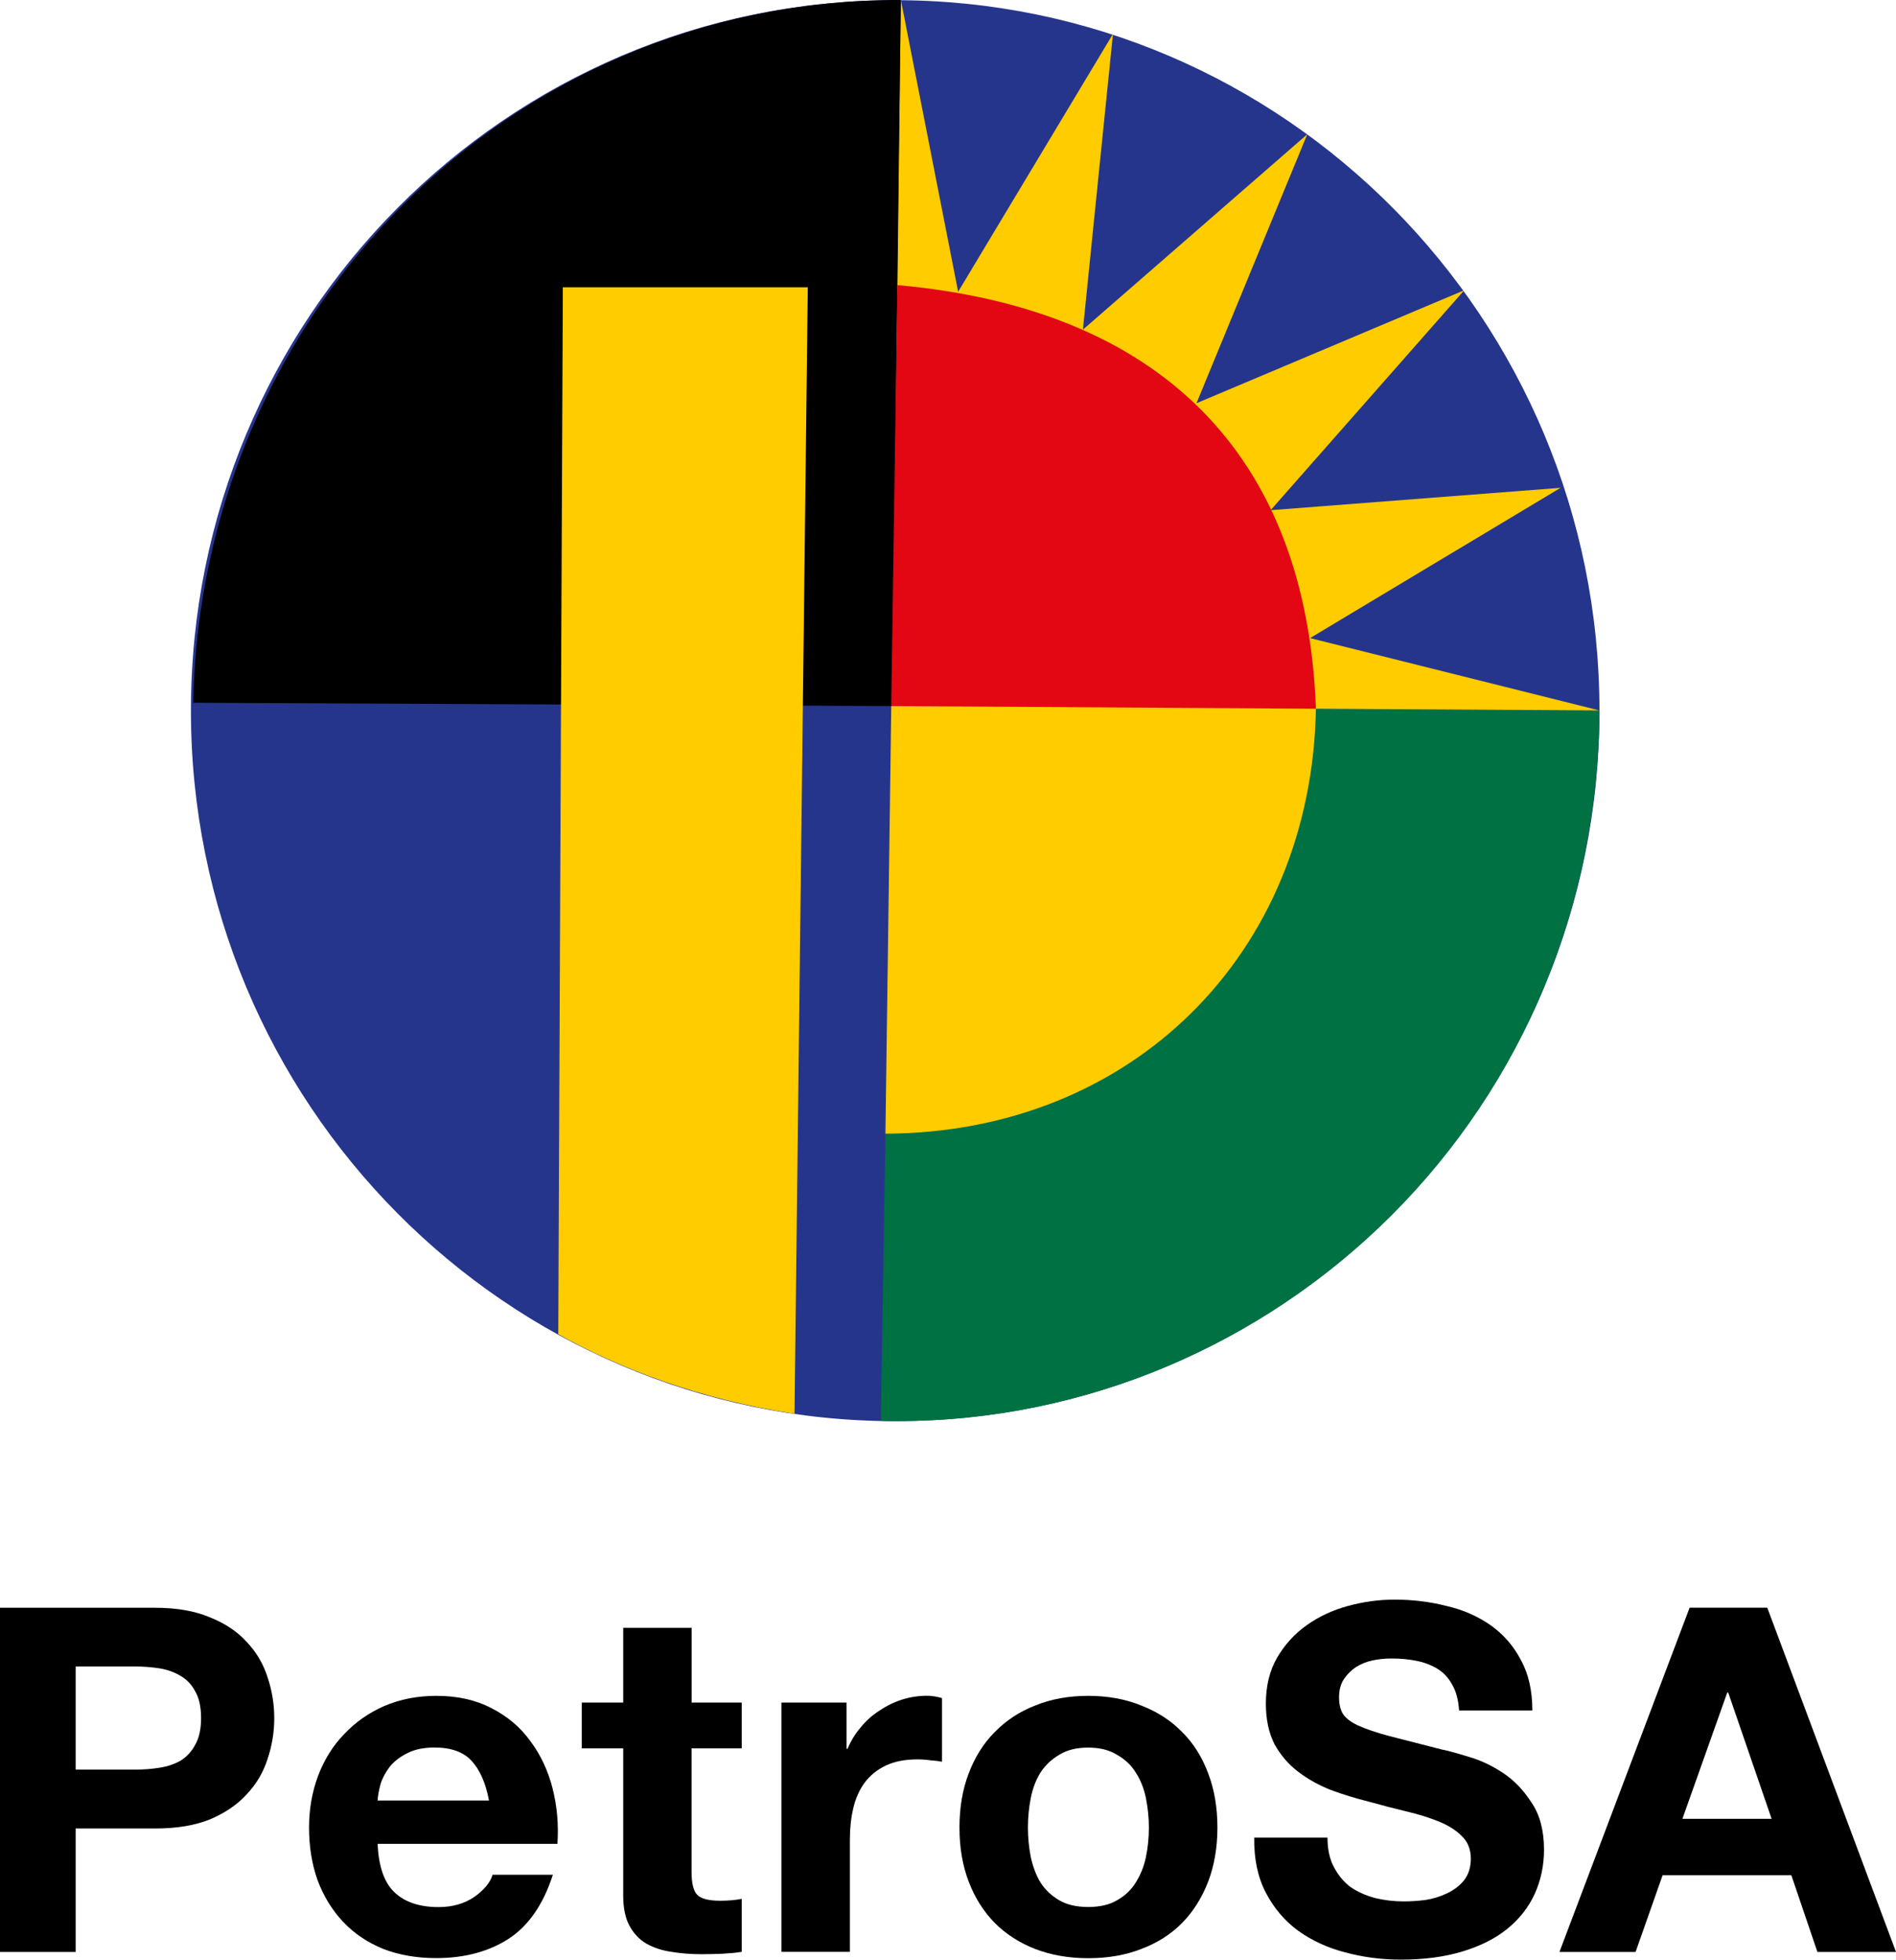
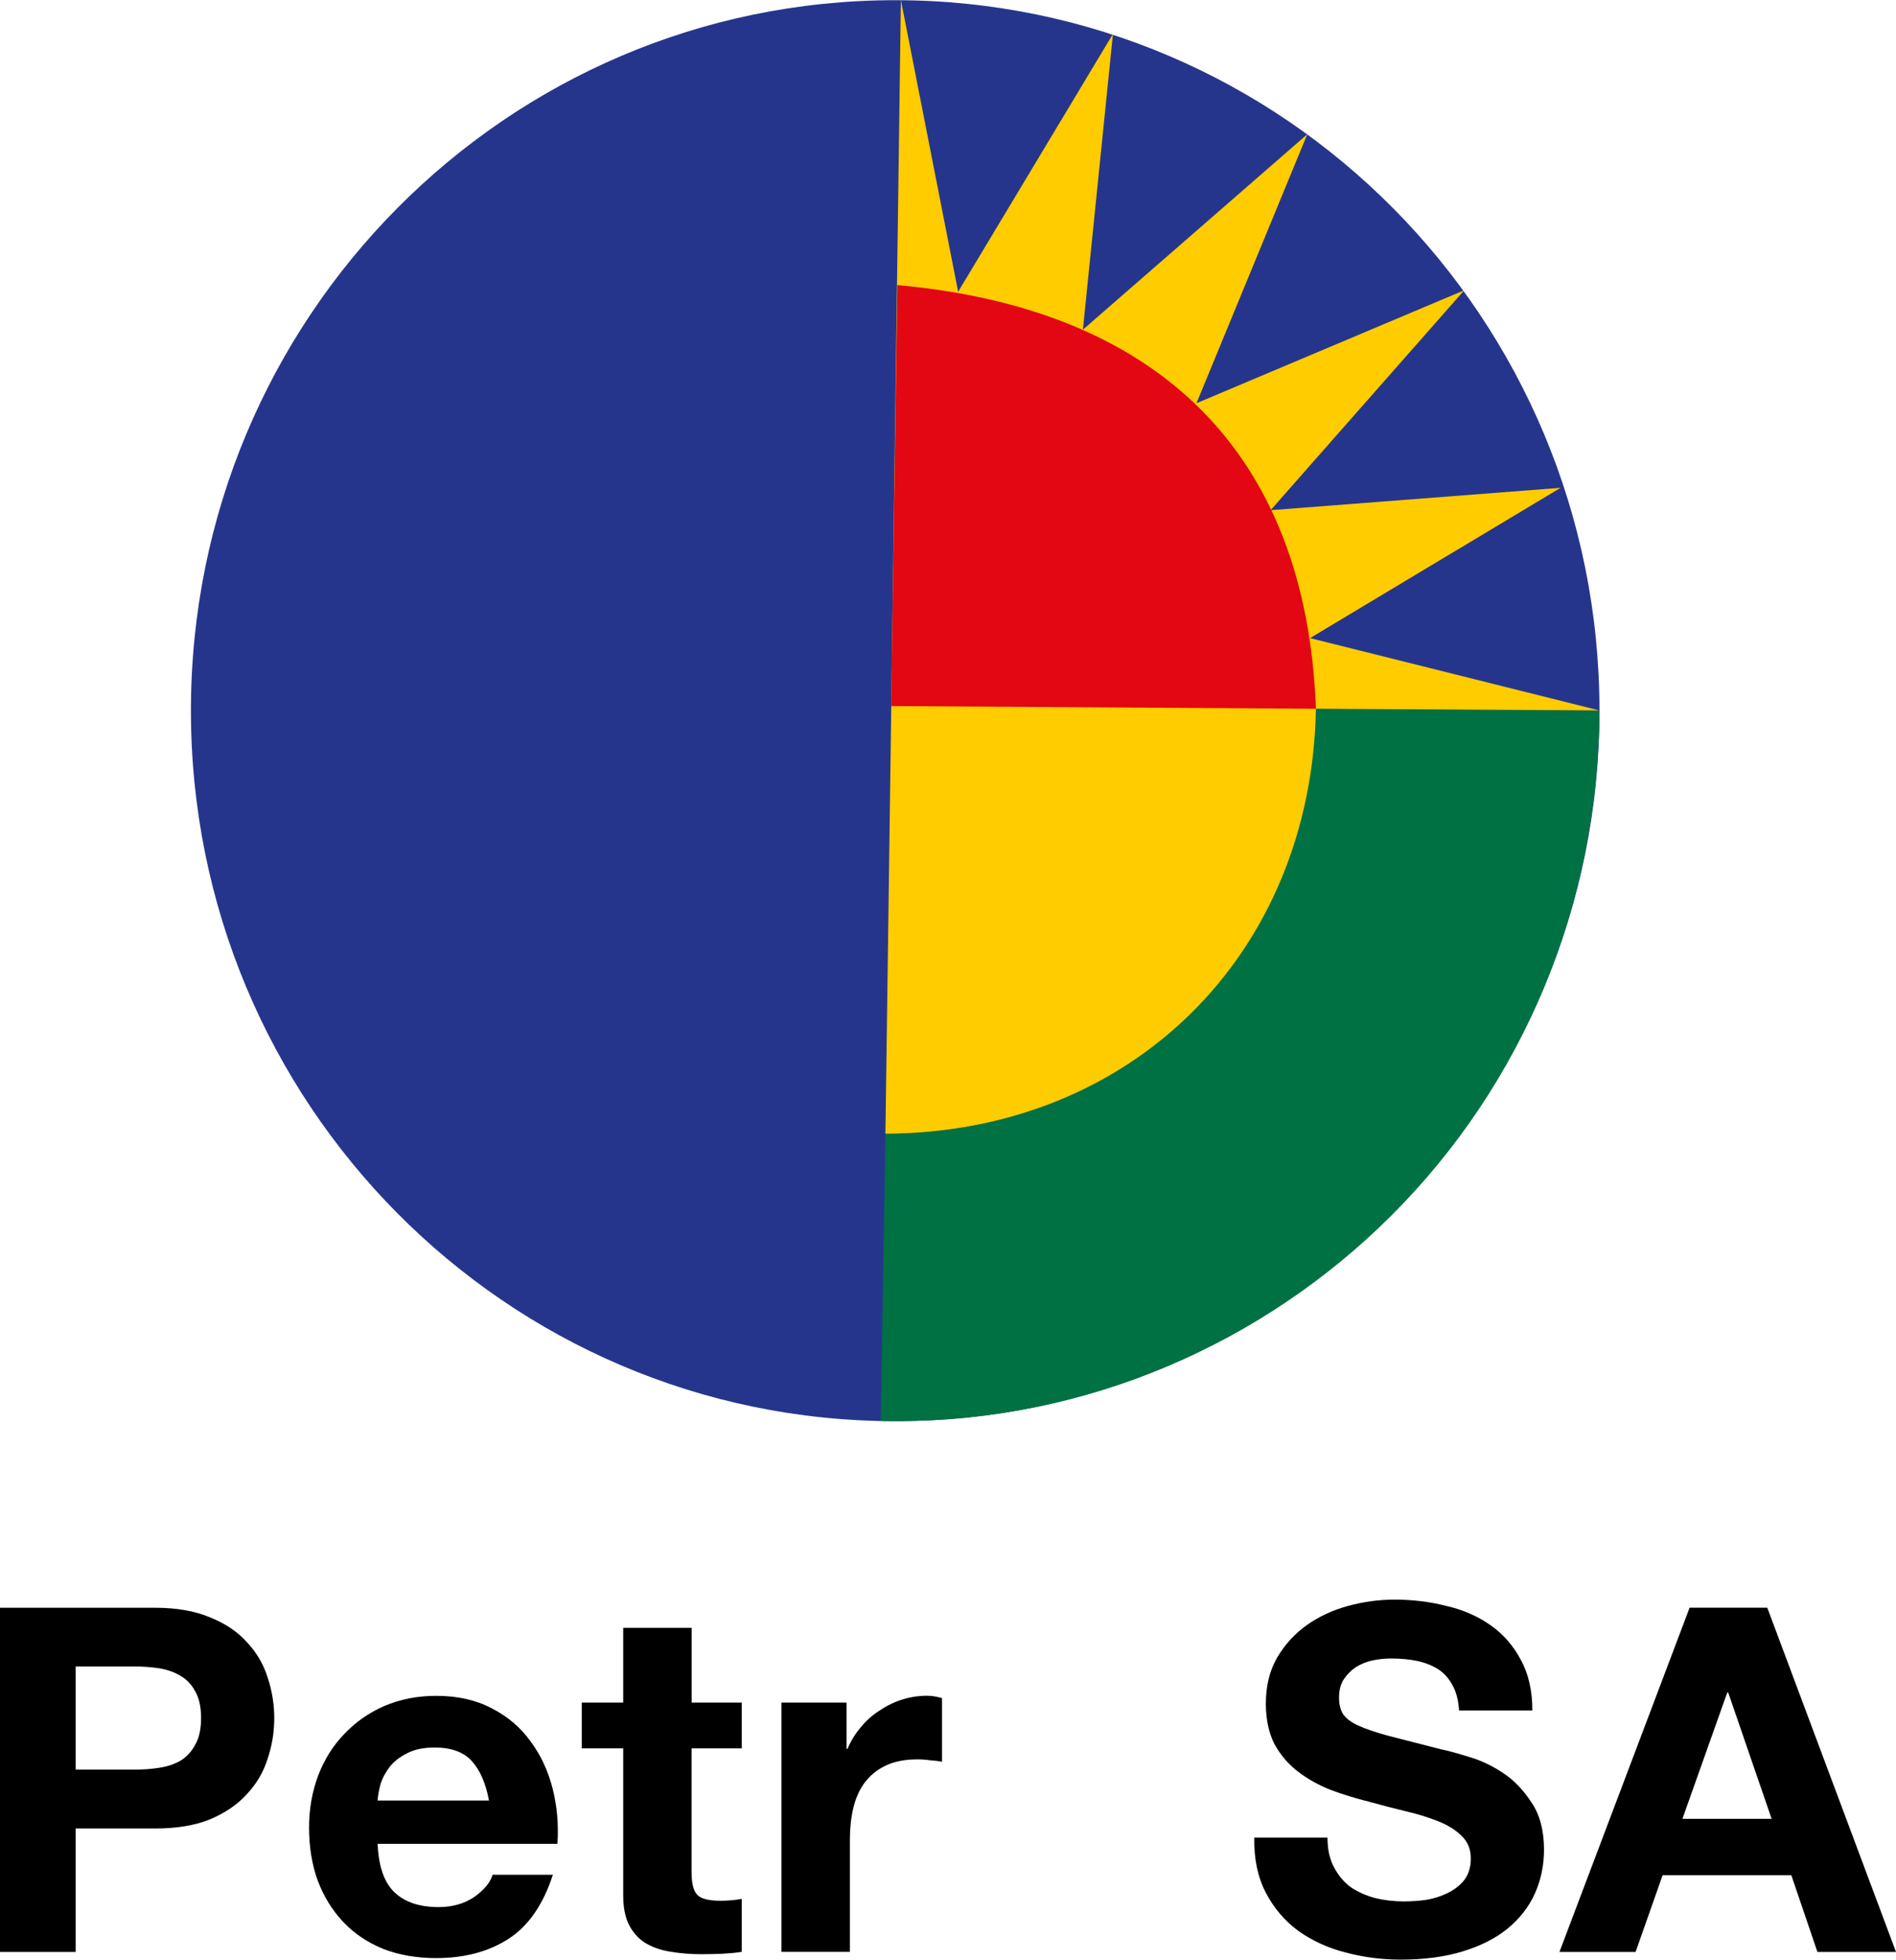
<svg xmlns="http://www.w3.org/2000/svg" version="1.1" id="Layer_1" wide="200px" height="206.68px" viewBox="0 0 200 206.68" style="enable-background:new 0 0 200 206.68;" xml:space="preserve">
  <style type="text/css">
	.st0{fill:#26358C;}
	.st1{fill:#007143;}
	.st2{fill:#FFCC00;}
	.st3{fill:#E30613;}
</style>
  <g>
    <path d="M7.98,186.64v-10.88h6.21c0.91,0,1.8,0.07,2.64,0.2c0.85,0.14,1.59,0.41,2.24,0.81c0.64,0.37,1.15,0.91,1.53,1.63   c0.41,0.71,0.61,1.64,0.61,2.8c0,1.15-0.2,2.09-0.61,2.8c-0.37,0.71-0.88,1.27-1.53,1.68c-0.64,0.37-1.39,0.63-2.24,0.76   c-0.85,0.14-1.73,0.2-2.64,0.2H7.98z M0,169.56v36.31h7.98v-13.02h8.39c2.27,0,4.2-0.32,5.8-0.97c1.59-0.68,2.88-1.56,3.86-2.64   c1.02-1.09,1.75-2.32,2.19-3.71c0.48-1.42,0.71-2.86,0.71-4.32c0-1.49-0.24-2.93-0.71-4.32c-0.44-1.39-1.17-2.63-2.19-3.71   c-0.98-1.09-2.27-1.95-3.86-2.59c-1.59-0.68-3.53-1.02-5.8-1.02H0z" />
    <path d="M51.58,189.9H39.83c0.03-0.51,0.14-1.08,0.31-1.73c0.2-0.64,0.53-1.25,0.97-1.83c0.47-0.58,1.08-1.05,1.83-1.42   c0.78-0.41,1.75-0.61,2.9-0.61c1.76,0,3.07,0.48,3.92,1.42C50.63,186.68,51.24,188.07,51.58,189.9 M39.83,194.47H58.8   c0.14-2.03-0.04-3.98-0.51-5.85c-0.48-1.86-1.25-3.53-2.34-4.98c-1.05-1.46-2.41-2.61-4.07-3.46c-1.66-0.88-3.61-1.32-5.85-1.32   c-2,0-3.83,0.36-5.49,1.07c-1.63,0.71-3.04,1.7-4.22,2.95c-1.19,1.22-2.1,2.68-2.75,4.37c-0.64,1.7-0.97,3.53-0.97,5.49   c0,2.03,0.3,3.9,0.91,5.59c0.64,1.7,1.54,3.15,2.69,4.37c1.15,1.22,2.56,2.17,4.22,2.85c1.66,0.64,3.52,0.97,5.59,0.97   c2.98,0,5.53-0.68,7.63-2.03c2.1-1.36,3.66-3.61,4.68-6.76h-6.36c-0.24,0.81-0.88,1.59-1.93,2.34c-1.05,0.71-2.31,1.07-3.76,1.07   c-2.03,0-3.59-0.53-4.68-1.58S39.94,196.81,39.83,194.47" />
    <path d="M72.96,179.57v-7.88h-7.22v7.88h-4.37v4.83h4.37v15.51c0,1.32,0.22,2.39,0.66,3.2c0.44,0.81,1.03,1.44,1.78,1.88   c0.78,0.44,1.66,0.73,2.64,0.87c1.02,0.17,2.09,0.25,3.2,0.25c0.71,0,1.44-0.02,2.19-0.05c0.74-0.04,1.42-0.1,2.03-0.2v-5.59   c-0.34,0.07-0.7,0.12-1.07,0.15c-0.37,0.03-0.76,0.05-1.17,0.05c-1.22,0-2.03-0.2-2.44-0.61c-0.41-0.41-0.61-1.22-0.61-2.44v-13.02   h5.29v-4.83H72.96z" />
    <path d="M82.43,179.57v26.29h7.22v-11.85c0-1.19,0.12-2.29,0.36-3.31c0.24-1.02,0.63-1.9,1.17-2.65c0.58-0.78,1.32-1.39,2.24-1.83   c0.92-0.44,2.03-0.66,3.36-0.66c0.44,0,0.9,0.03,1.37,0.1c0.48,0.03,0.88,0.08,1.22,0.15v-6.71c-0.58-0.17-1.1-0.25-1.58-0.25   c-0.91,0-1.8,0.14-2.65,0.41c-0.85,0.27-1.64,0.66-2.39,1.17c-0.75,0.48-1.41,1.07-1.98,1.78c-0.58,0.68-1.03,1.43-1.37,2.24h-0.1   v-4.88H82.43z" />
-     <path d="M108.43,192.75c0-1.05,0.1-2.09,0.3-3.1c0.2-1.02,0.54-1.92,1.02-2.69c0.51-0.78,1.17-1.41,1.98-1.88   c0.81-0.51,1.83-0.76,3.05-0.76c1.22,0,2.24,0.25,3.05,0.76c0.85,0.48,1.51,1.1,1.98,1.88c0.51,0.78,0.86,1.68,1.07,2.69   c0.2,1.02,0.31,2.05,0.31,3.1c0,1.05-0.1,2.09-0.31,3.1c-0.2,0.98-0.56,1.88-1.07,2.69c-0.48,0.78-1.14,1.41-1.98,1.88   c-0.81,0.48-1.83,0.71-3.05,0.71c-1.22,0-2.24-0.24-3.05-0.71c-0.81-0.48-1.48-1.1-1.98-1.88c-0.48-0.81-0.81-1.71-1.02-2.69   C108.53,194.83,108.43,193.8,108.43,192.75 M101.21,192.75c0,2.1,0.32,4,0.97,5.69c0.64,1.7,1.56,3.15,2.75,4.37   c1.19,1.19,2.61,2.1,4.27,2.75c1.66,0.64,3.53,0.97,5.59,0.97c2.07,0,3.93-0.32,5.59-0.97c1.7-0.64,3.14-1.56,4.32-2.75   c1.19-1.22,2.1-2.68,2.75-4.37c0.64-1.69,0.97-3.59,0.97-5.69c0-2.1-0.32-4-0.97-5.7c-0.64-1.73-1.56-3.19-2.75-4.37   c-1.19-1.22-2.63-2.15-4.32-2.8c-1.66-0.68-3.53-1.02-5.59-1.02c-2.07,0-3.93,0.34-5.59,1.02c-1.66,0.64-3.08,1.58-4.27,2.8   c-1.19,1.19-2.1,2.65-2.75,4.37C101.53,188.75,101.21,190.64,101.21,192.75" />
    <path d="M140.03,193.81h-7.73c-0.03,2.24,0.37,4.17,1.22,5.8c0.85,1.63,1.98,2.97,3.41,4.02c1.46,1.05,3.12,1.81,4.98,2.29   c1.9,0.51,3.85,0.76,5.85,0.76c2.48,0,4.64-0.29,6.51-0.86c1.9-0.58,3.48-1.37,4.73-2.39c1.29-1.05,2.26-2.29,2.9-3.71   c0.64-1.42,0.97-2.97,0.97-4.63c0-2.03-0.44-3.69-1.32-4.98c-0.85-1.32-1.86-2.37-3.05-3.15c-1.19-0.78-2.39-1.34-3.61-1.68   c-1.19-0.37-2.12-0.63-2.8-0.76c-2.27-0.58-4.12-1.05-5.54-1.42c-1.39-0.37-2.49-0.75-3.31-1.12c-0.78-0.37-1.3-0.78-1.58-1.22   c-0.27-0.44-0.41-1.02-0.41-1.73c0-0.78,0.17-1.42,0.51-1.93c0.34-0.51,0.76-0.93,1.27-1.27c0.54-0.34,1.14-0.58,1.78-0.71   c0.64-0.14,1.29-0.2,1.93-0.2c0.98,0,1.88,0.08,2.69,0.25c0.85,0.17,1.59,0.46,2.24,0.86c0.64,0.41,1.15,0.97,1.53,1.68   c0.41,0.71,0.64,1.61,0.71,2.69h7.73c0-2.1-0.41-3.88-1.22-5.34c-0.78-1.49-1.85-2.71-3.2-3.66c-1.36-0.95-2.92-1.63-4.68-2.03   c-1.73-0.44-3.54-0.66-5.44-0.66c-1.63,0-3.25,0.22-4.88,0.66c-1.63,0.44-3.09,1.12-4.37,2.03c-1.29,0.91-2.34,2.07-3.15,3.46   c-0.78,1.36-1.17,2.97-1.17,4.83c0,1.66,0.31,3.08,0.91,4.27c0.64,1.15,1.47,2.12,2.49,2.9c1.02,0.78,2.17,1.42,3.46,1.93   c1.29,0.48,2.61,0.88,3.97,1.22c1.32,0.37,2.63,0.71,3.92,1.02c1.29,0.3,2.44,0.66,3.46,1.07c1.02,0.41,1.83,0.92,2.44,1.53   c0.64,0.61,0.97,1.41,0.97,2.39c0,0.91-0.24,1.68-0.71,2.29c-0.47,0.58-1.07,1.03-1.78,1.37c-0.71,0.34-1.47,0.58-2.29,0.71   c-0.81,0.1-1.58,0.15-2.29,0.15c-1.05,0-2.07-0.12-3.05-0.36c-0.98-0.27-1.85-0.66-2.59-1.17c-0.71-0.54-1.29-1.24-1.73-2.09   C140.25,196.07,140.03,195.03,140.03,193.81" />
    <path d="M177.47,191.83l4.73-13.32h0.1l4.58,13.32H177.47z M178.23,169.56l-13.73,36.31h8.03l2.85-8.09h13.58l2.75,8.09H200   l-13.58-36.31H178.23z" />
    <g>
      <path class="st0" d="M20.14,74.95c0-41.39,33.26-74.93,74.29-74.93c41.03,0,74.29,33.55,74.29,74.94s-33.26,74.93-74.29,74.93    C53.4,149.89,20.14,116.34,20.14,74.95" />
      <path class="st1" d="M168.73,74.94c-0.39,44.56-36.41,75.92-75.82,74.92l1.23-75.39L168.73,74.94z" />
      <path class="st2" d="M95.03,0l6.04,30.77L117.4,3.58l-3.17,31.19l23.67-20.61l-11.69,28.37l28.25-11.92l-20.43,23.2l30.59-2.36    L138.19,67.3l30.52,7.63l-29.9-0.18c-0.47,25.96-19.5,44.73-45.41,44.82L95.03,0z" />
-       <path d="M95.02,0l-0.88,74.47l-73.76-0.35C21.2,32.89,53.85-0.12,95.02,0" />
      <path class="st3" d="M138.81,74.75l-44.8-0.28l0.65-44.4C122.21,32.54,137.81,47.76,138.81,74.75" />
-       <path class="st2" d="M59.37,30.3h25.84l-1.4,118.81c-9.96-1.5-18.54-4.81-24.92-8.39L59.37,30.3z" />
    </g>
  </g>
</svg>